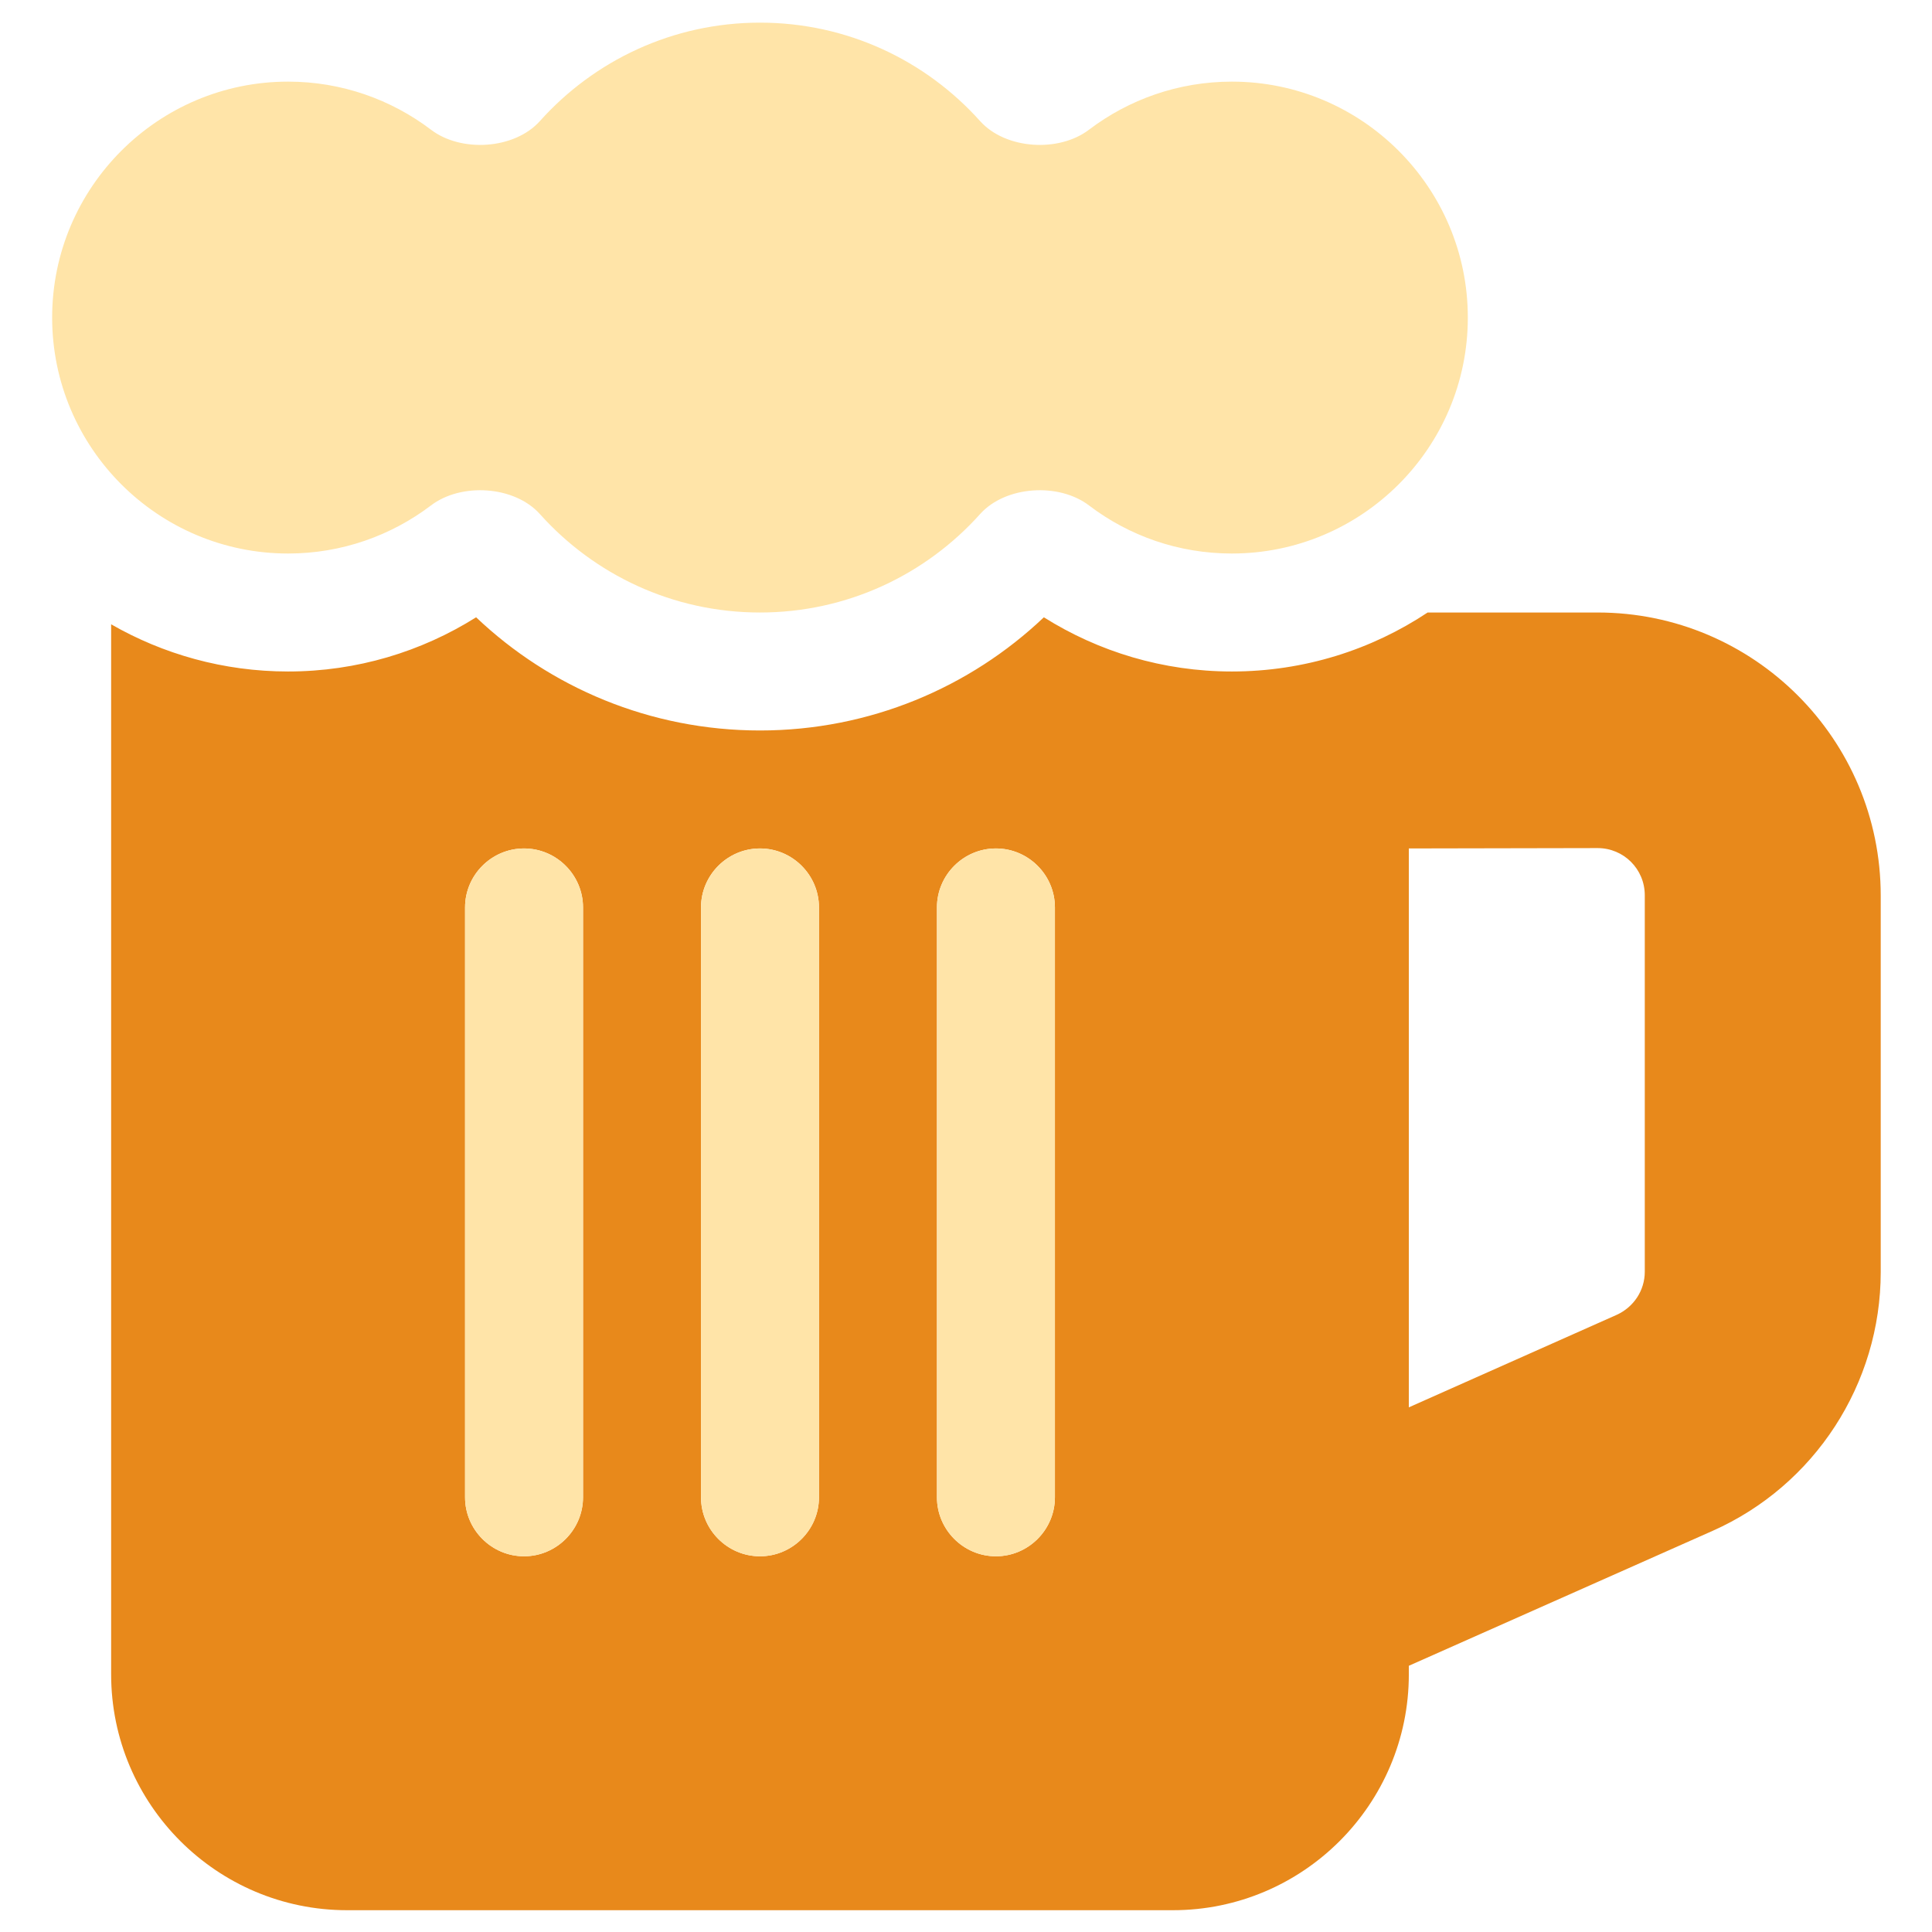
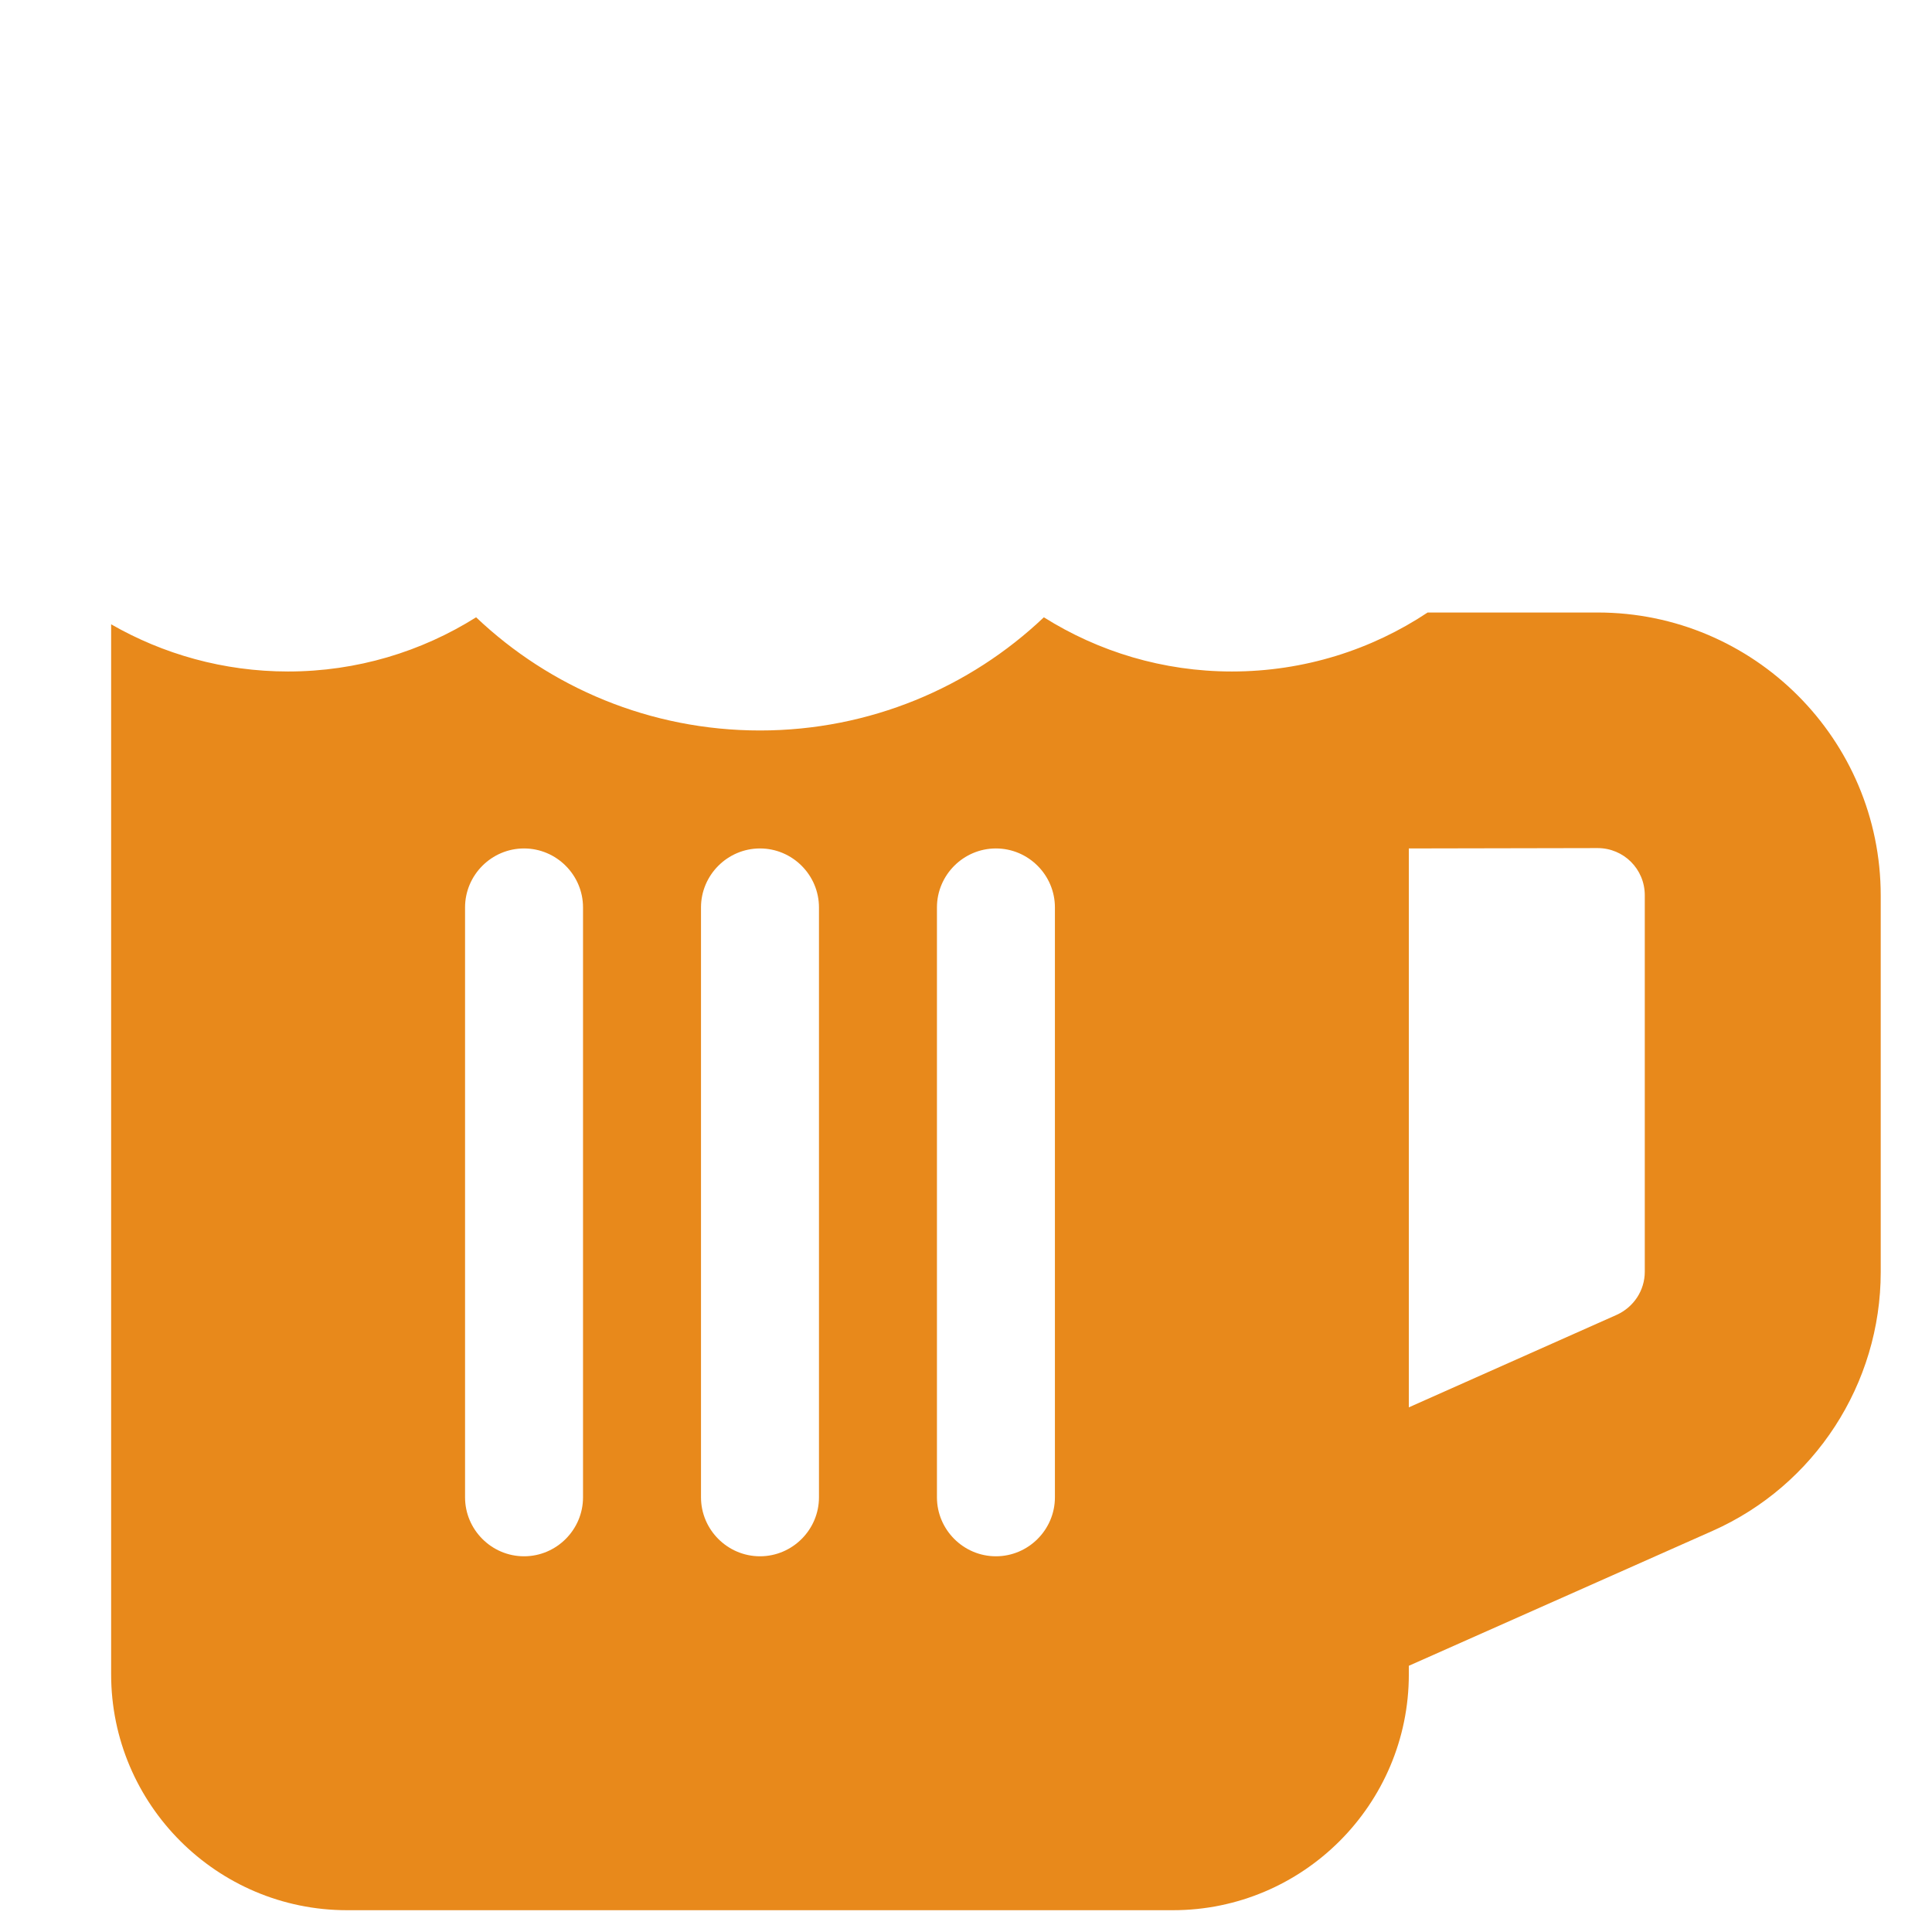
<svg xmlns="http://www.w3.org/2000/svg" clip-rule="evenodd" fill-rule="evenodd" stroke-linejoin="round" stroke-miterlimit="2" viewBox="0 0 512 512">
  <g fill-rule="nonzero" transform="matrix(.977 0 0 .977 -1.812 6)">
    <path d="m32 163.2c14.1 8.1 30.5 12.8 48 12.8 18.7 0 36.2-5.4 51-14.7 20 19 47.2 30.7 77 30.7s57-11.7 77-30.7c14.8 9.3 32.3 14.7 51 14.7 19.6 0 37.9-5.9 53.1-16h46.1c42.4 0 76.8 34.4 76.8 76.8v102.1c0 30.3-17.9 57.9-45.6 70.2l-82.4 36.6v2.3c0 35.3-28.7 64-64 64h-224c-35.3 0-64-28.7-64-64zm96 76.8v160c0 8.8 7.2 16 16 16s16-7.2 16-16v-160c0-8.8-7.2-16-16-16s-16 7.2-16 16zm64 0v160c0 8.8 7.2 16 16 16s16-7.2 16-16v-160c0-8.8-7.2-16-16-16s-16 7.2-16 16zm64 0v160c0 8.8 7.2 16 16 16s16-7.2 16-16v-160c0-8.8-7.2-16-16-16s-16 7.2-16 16zm128-16v151.6l56.4-25.1c4.6-2.1 7.6-6.6 7.6-11.7v-102.1c0-7.1-5.7-12.8-12.8-12.8z" fill="#e8891b" />
-     <path d="m267.7 133.3c6.9-7.7 21.4-8.6 29.6-2.3 10.8 8.2 24.2 13 38.7 13 35.3 0 64-28.7 64-64s-28.7-64-64-64c-14.6 0-28 4.9-38.7 13-8.2 6.3-22.7 5.4-29.6-2.3-14.7-16.4-36-26.7-59.7-26.7s-45 10.3-59.7 26.7c-6.9 7.7-21.4 8.6-29.6 2.3-10.7-8.1-24.1-13-38.7-13-35.3 0-64 28.7-64 64s28.7 64 64 64c14.6 0 28-4.9 38.7-13 8.2-6.3 22.7-5.4 29.6 2.3 14.7 16.4 36 26.7 59.7 26.7s45-10.3 59.7-26.7zm-107.7 106.7c0-8.8-7.2-16-16-16s-16 7.2-16 16v160c0 8.8 7.2 16 16 16s16-7.2 16-16zm64 0c0-8.8-7.2-16-16-16s-16 7.2-16 16v160c0 8.8 7.2 16 16 16s16-7.2 16-16zm64 0c0-8.8-7.2-16-16-16s-16 7.2-16 16v160c0 8.8 7.2 16 16 16s16-7.2 16-16z" fill="#ffe4a8" />
  </g>
</svg>